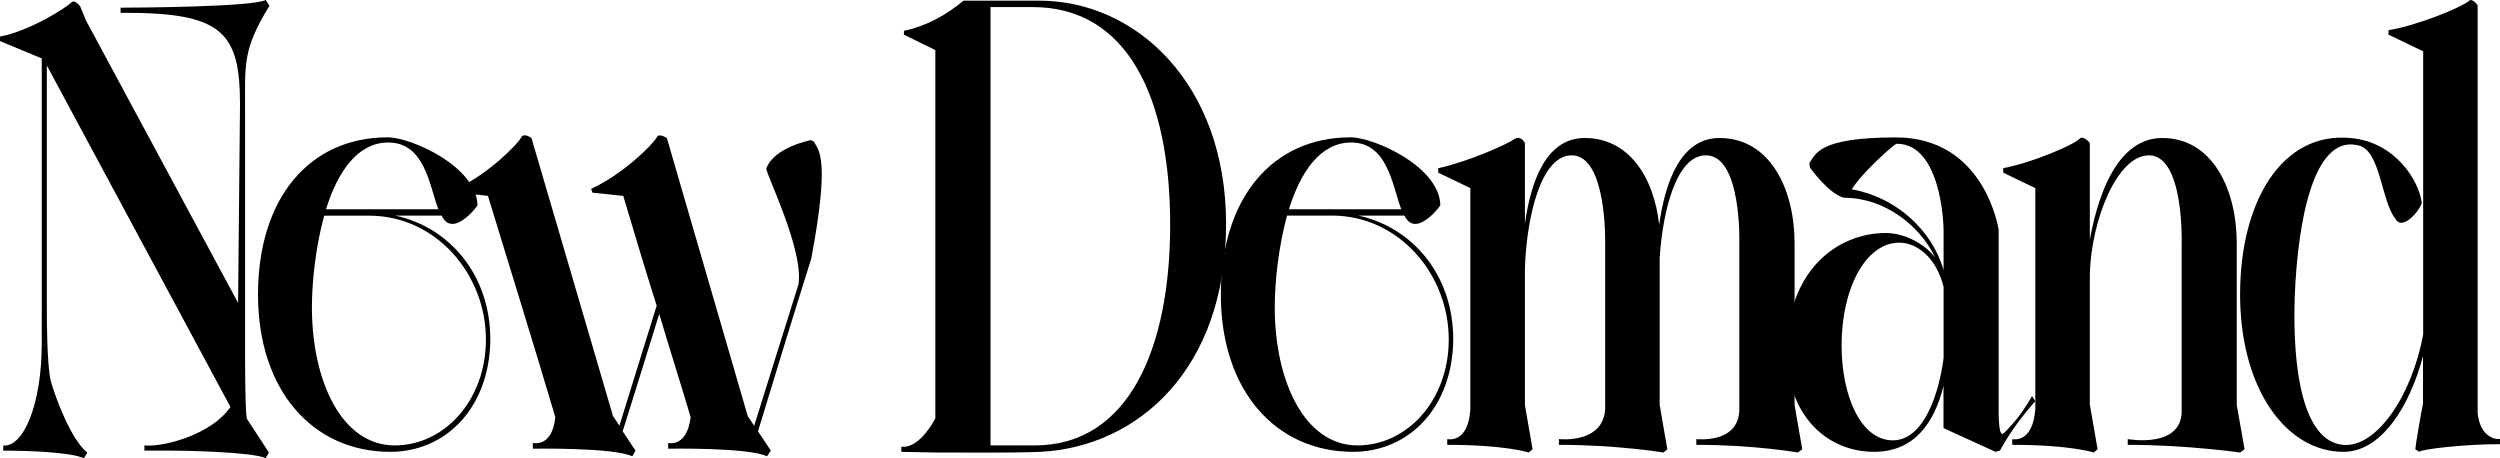
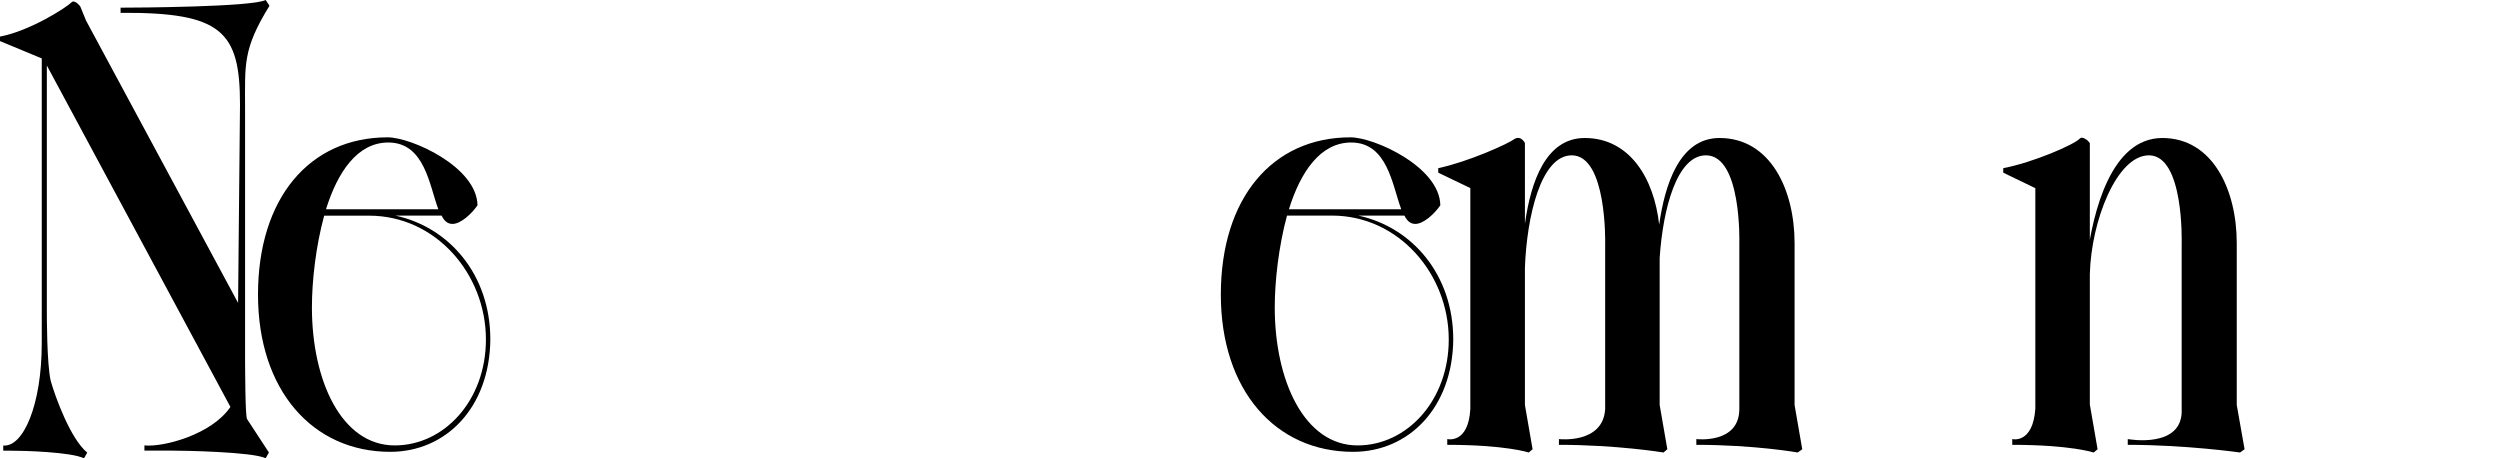
<svg xmlns="http://www.w3.org/2000/svg" version="1.1" id="레이어_1" x="0px" y="0px" viewBox="0 0 300 54.99" style="enable-background:new 0 0 300 54.99;" xml:space="preserve">
  <g>
    <g>
      <path d="M29.65,50.29l2.62,4.01l-0.39,0.69c-1.54-0.77-9.86-0.92-11.55-0.92h-3v-0.62c2.31,0.23,8.09-1.31,10.32-4.62L5.62,7.86    v29.27c0,0.92,0,6.47,0.46,8.55c0.54,1.93,2.39,7.01,4.39,8.63l-0.39,0.69c-1.54-0.77-7.24-0.92-8.93-0.92H0.39v-0.62    c2.39,0.23,4.62-4.85,4.62-12.25V7.01L0,4.93V4.39C3.62,3.7,7.93,0.92,8.55,0.31c0.39-0.46,1.08,0.46,1.08,0.46l0.69,1.69    l18.25,33.89l0.23-23.8c0-8.78-2.16-11.09-14.33-11.01V0.92c1.85,0,15.79-0.08,17.41-0.92l0.46,0.69    c-3.23,5.24-2.93,7.01-2.93,12.4v30.11C29.42,44.05,29.42,49.99,29.65,50.29z" />
      <path d="M58.84,40.74c-0.08,8.16-5.31,13.48-12.01,13.48c-9.32,0-15.87-7.39-15.87-18.87c0-11.55,6.16-18.87,15.56-18.87    c2.85,0,10.71,3.54,10.78,8.16c-0.69,1-2,2.23-3,2.23c-0.62,0-1-0.38-1.31-1h-5.55C53.91,27.26,58.84,32.96,58.84,40.74z     M37.43,36.89c0,8.78,3.54,16.56,9.94,16.56c5.93,0,10.94-5.39,10.94-12.71c0-7.86-6.01-14.86-14.02-14.86h-5.39    C37.89,29.58,37.43,33.73,37.43,36.89z M39.12,25.11H52.6c-1.08-2.85-1.62-8.01-6.01-8.01C42.9,17.1,40.51,20.64,39.12,25.11z" />
-       <path d="M97.35,31.04c-2.16,6.85-4.31,13.86-6.39,20.72l1.54,2.31l-0.46,0.69c-2.16-1.08-11.86-0.92-11.86-0.92v-0.69    c0,0,2.23,0.62,2.7-3.08c-1.23-4.16-2.54-8.24-3.77-12.4c-1.46,4.7-2.93,9.47-4.39,14.09l1.54,2.31l-0.38,0.69    c-2.23-1.08-11.94-0.92-11.94-0.92v-0.69c0,0,2.31,0.62,2.7-3.08c-2.62-8.86-5.39-17.71-8.09-26.57l-3.7-0.39l-0.08-0.46    c3.85-1.77,7.32-5.31,7.78-6.16c0.31-0.62,1.23,0.08,1.23,0.08l9.78,33.35l0.77,1.16l4.47-14.4c-1.39-4.39-2.7-8.78-4.01-13.17    l-3.7-0.39l-0.15-0.46c3.85-1.77,7.39-5.31,7.86-6.16c0.23-0.62,1.23,0.08,1.23,0.08l9.7,33.35l0.77,1.16l5.31-16.94    c0.69-4.16-4-13.48-3.85-13.94c0.92-2.54,5.31-3.39,5.31-3.39l0.38,0.15C98.2,18.02,99.66,18.79,97.35,31.04z" />
    </g>
    <g>
-       <path d="M124.87,54.22c-3.85,0.15-8.78,0.08-12.63,0.08l-4.08-0.08V53.6c1.62,0.23,3.23-1.77,4.08-3.39V6.01l-3.77-1.85V3.7    c2.62-0.54,5.01-1.85,7.16-3.62h9.09c11.63,0,22.41,10.01,22.41,26.8C147.12,44.21,136.65,53.6,124.87,54.22z M140.42,26.96    c0-15.17-5.08-26.11-16.48-26.11h-5.08v52.6h5.31C135.49,53.45,140.42,41.74,140.42,26.96z" />
-       <path d="M174.39,40.74c-0.08,8.16-5.31,13.48-12.02,13.48c-9.32,0-15.87-7.39-15.87-18.87c0-11.55,6.16-18.87,15.56-18.87    c2.85,0,10.71,3.54,10.78,8.16c-0.69,1-2,2.23-3,2.23c-0.62,0-1-0.39-1.31-1h-5.54C169.46,27.26,174.39,32.96,174.39,40.74z     M152.97,36.89c0,8.78,3.54,16.56,9.94,16.56c5.93,0,10.94-5.39,10.94-12.71c0-7.86-6.01-14.87-14.02-14.87h-5.39    C153.44,29.57,152.97,33.73,152.97,36.89z M154.67,25.11h13.48c-1.08-2.85-1.62-8.01-6.01-8.01    C158.44,17.1,156.06,20.64,154.67,25.11z" />
+       <path d="M174.39,40.74c-0.08,8.16-5.31,13.48-12.02,13.48c-9.32,0-15.87-7.39-15.87-18.87c0-11.55,6.16-18.87,15.56-18.87    c2.85,0,10.71,3.54,10.78,8.16c-0.69,1-2,2.23-3,2.23c-0.62,0-1-0.39-1.31-1h-5.54C169.46,27.26,174.39,32.96,174.39,40.74z     M152.97,36.89c0,8.78,3.54,16.56,9.94,16.56c5.93,0,10.94-5.39,10.94-12.71c0-7.86-6.01-14.87-14.02-14.87h-5.39    C153.44,29.57,152.97,33.73,152.97,36.89z M154.67,25.11h13.48c-1.08-2.85-1.62-8.01-6.01-8.01    C158.44,17.1,156.06,20.64,154.67,25.11" />
      <path d="M183.01,26.73c0.69-4.85,2.46-10.17,7.16-10.17c5.39,0,8.32,4.85,8.93,10.4c0.69-4.85,2.46-10.4,7.24-10.4    c6.08,0,9.01,6.16,9.01,12.63V48.6l0.92,5.31l-0.54,0.39c0,0-5.16-0.92-12.17-0.92v-0.69c0,0,5.16,0.62,5.16-3.62V29.19    c0,0,0.31-10.55-4.01-10.55c-3.47,0-5.16,6.39-5.55,12.32V48.6l0.92,5.31l-0.46,0.39c0,0-5.55-0.92-12.55-0.92v-0.69    c0,0,5.31,0.62,5.55-3.62V29.19c0,0,0.23-10.55-4.01-10.55c-3.7,0-5.39,7.32-5.62,13.48V48.6l0.92,5.31l-0.46,0.39    c0,0-2.77-0.92-9.78-0.92v-0.69c0,0,2.54,0.62,2.77-3.62V22.57l-3.85-1.85v-0.54c3.62-0.77,8.4-2.93,9.09-3.47    c0.85-0.54,1.31,0.46,1.31,0.46V26.73z" />
-       <path d="M244.24,48.14c-2.85,3.16-4.24,5.93-4.24,5.93l-0.54,0.15l-6.24-2.85v-5.08c-1.08,4.47-3.54,7.93-8.32,7.93    c-5.62,0-10.47-4.31-10.47-12.09c0-9.7,6.08-14.17,11.86-14.17c2.16,0,4.62,1.23,5.93,2.93c-1.85-3.85-6.08-7.16-10.94-7.16    c-1.85-0.46-4.08-3.62-4.08-3.62l-0.08-0.54c0.77-1,0.92-3.08,10.4-3.08c10.71,0,12.32,11.09,12.32,11.09V47.6    c0,1.77-0.08,4.47,0.46,4.47c0.15,0,0.92-0.85,1.69-1.77c1-1.23,1.85-2.77,1.85-2.77L244.24,48.14z M233.23,34.43    c-0.85-3.47-3.16-5.31-5.31-5.31c-4.08,0-6.93,5.55-6.93,12.32c0,5.93,2.23,11.4,6.16,11.4c3.77,0,5.55-5.78,6.08-9.86V34.43z     M233.23,27.57c0-0.69-0.31-10.32-5.62-10.32c-0.31,0-4.31,3.62-5.39,5.47c5.24,0.92,9.63,4.85,11.01,9.7V27.57z" />
      <path d="M245.01,22.95l-4.62-2.23v-0.54c3.62-0.69,8.55-2.85,9.17-3.54c0.39-0.38,1,0.31,1,0.31l0.23,1.39L245.01,22.95z     M250.79,48.6l0.92,5.31l-0.46,0.39c0,0-2.77-0.92-9.78-0.92v-0.69c0,0,2.46,0.62,2.77-3.62V21.41l6.08-4.7    c0.23,0.15,0.46,0.46,0.46,0.46V48.6z M269.35,53.91l-0.54,0.39c0,0-6.47-0.92-13.48-0.92v-0.69c0,0,6.7,1.23,6.47-3.62V29.19    c0,0,0.31-10.55-3.93-10.55c-3.85,0-6.93,7.86-7.09,14.25l-0.31-2.16c0.69-5.08,2.77-14.17,9.01-14.17    c6.01,0,8.93,6.16,8.93,12.63V48.6L269.35,53.91z" />
-       <path d="M297.3,49.37c0.23,3.08,2.16,3.39,2.7,3.31v0.62c-4.39,0-9.55,0.62-9.7,0.92l-0.46-0.31c0-0.39,0.85-5.31,0.92-5.47v-5.7    c-1.62,6.08-5.01,11.48-9.55,11.48c-6.85,0-12.4-7.55-12.4-18.87c0-11.17,5.01-19.56,13.25-18.79c5.39,0.46,8.24,5.16,8.55,7.78    c-0.15,0.69-1.46,2.39-2.46,2.39c-0.31,0-0.54-0.15-0.69-0.46c-1.77-2.16-1.77-8.47-4.62-8.86c-5.16-1.08-7.09,8.86-7.47,18.1    c-0.31,8.93,1,17.41,5.78,17.87c3.93,0.39,8.24-5.7,9.63-13.25V6.16l-4.16-2V3.62c3.39-0.54,8.7-2.7,9.7-3.54    c0.31-0.31,1,0.46,1,0.62V49.37z" />
    </g>
  </g>
</svg>